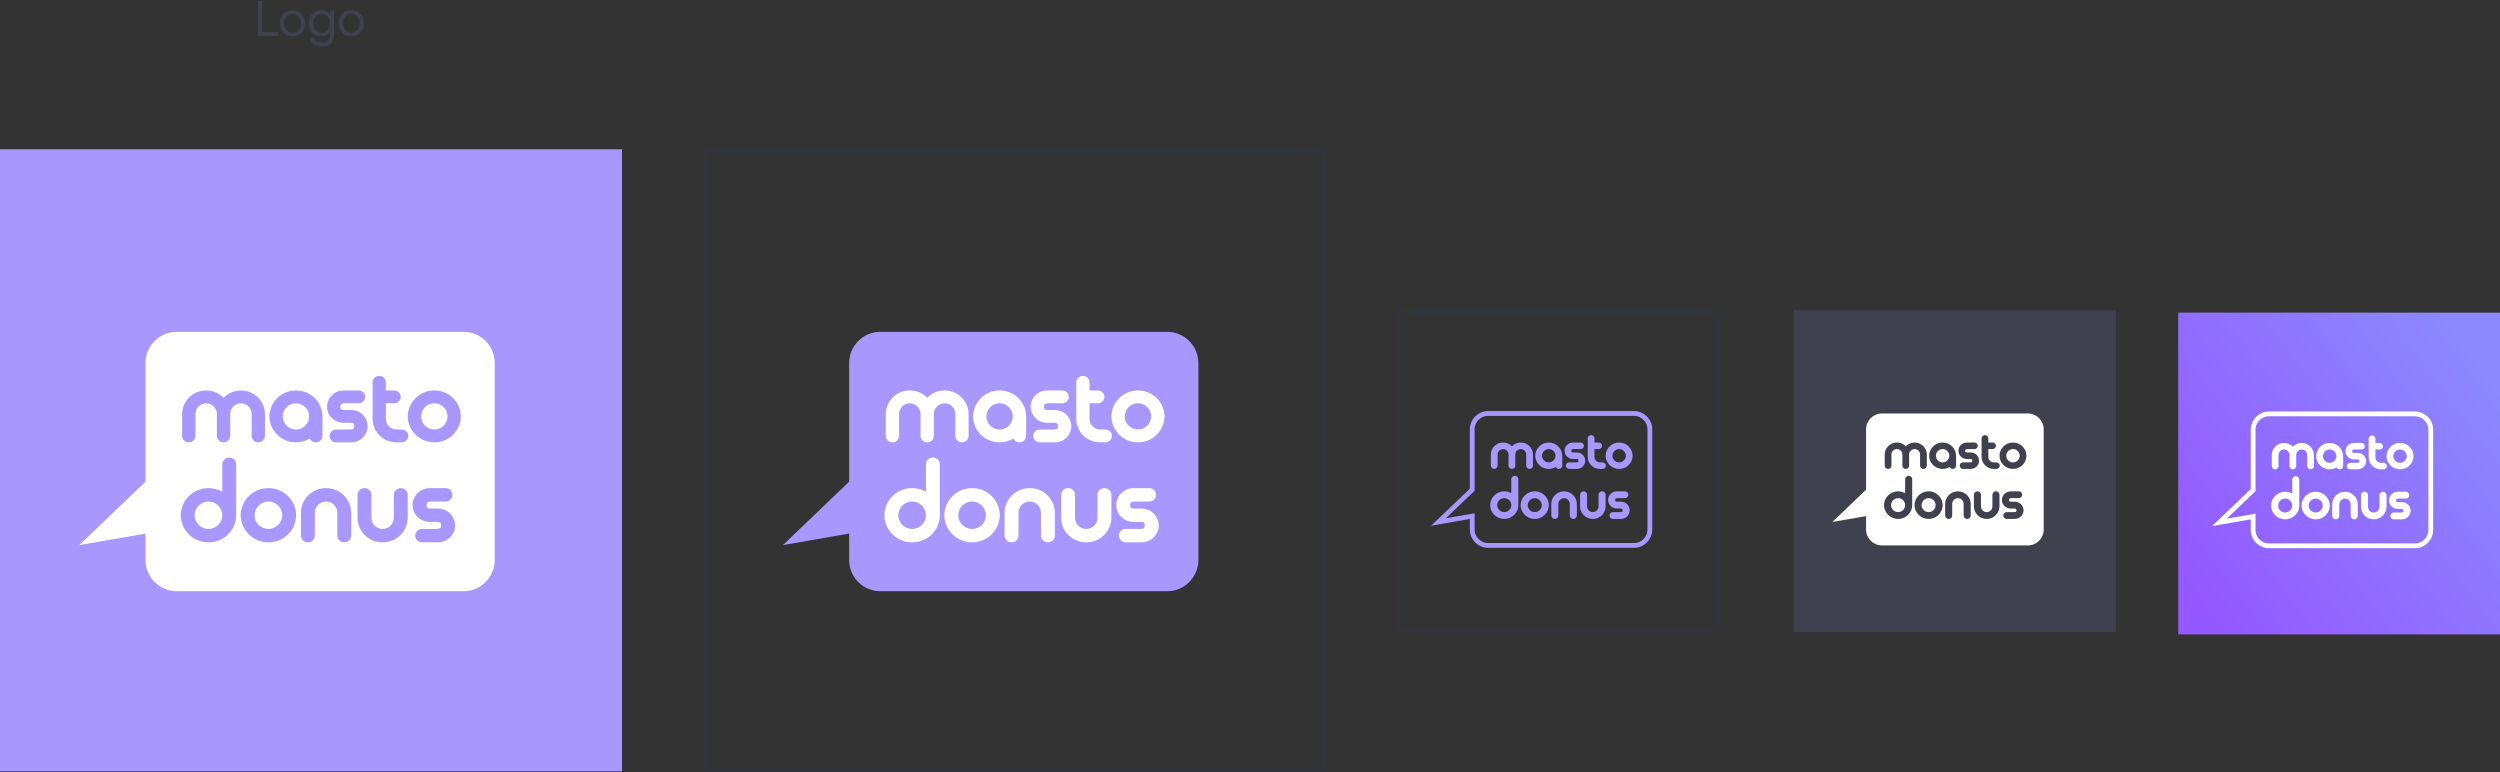
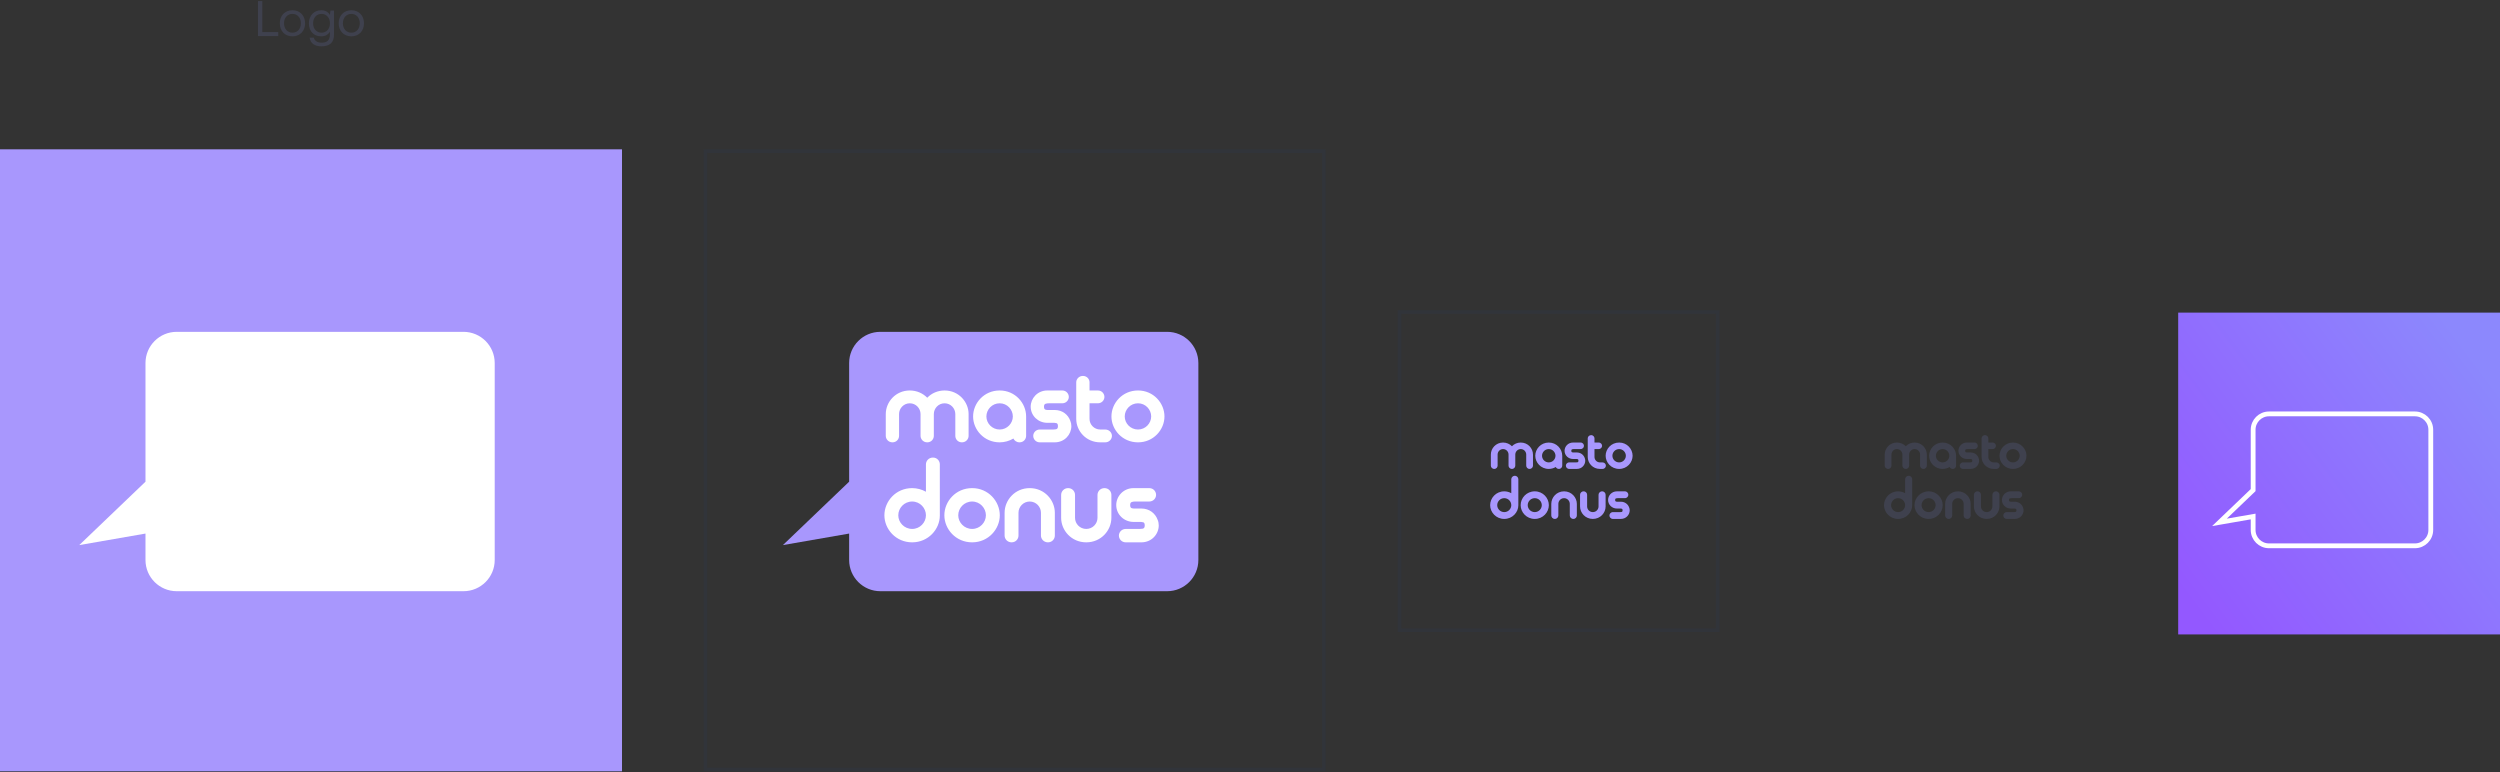
<svg xmlns="http://www.w3.org/2000/svg" width="900" height="278" viewBox="0 0 900 278" fill="none">
  <rect x="0" y="0" width="900" height="278" fill="#333333" stroke="none" />
  <rect x="784.15" y="112.544" width="115.85" height="115.85" fill="url(#paint0_linear)" />
  <path d="M100.175 12.975V11.535H94.433V0.375H92.867V12.975H100.175ZM105.283 13.083C107.965 13.083 109.837 11.175 109.837 8.385C109.837 5.595 107.965 3.687 105.283 3.687C102.601 3.687 100.729 5.595 100.729 8.385C100.729 11.175 102.601 13.083 105.283 13.083ZM105.283 11.769C103.465 11.769 102.241 10.347 102.241 8.385C102.241 6.423 103.465 5.001 105.283 5.001C107.101 5.001 108.325 6.423 108.325 8.385C108.325 10.347 107.101 11.769 105.283 11.769ZM118.765 5.379C118.189 4.353 117.163 3.687 115.615 3.687C113.077 3.687 111.205 5.577 111.205 8.385C111.205 11.373 113.077 13.083 115.615 13.083C117.163 13.083 118.153 12.435 118.765 11.391V12.471C118.765 14.469 117.721 15.369 115.795 15.369C114.265 15.369 113.239 14.721 112.987 13.569H111.475C111.709 15.585 113.347 16.683 115.687 16.683C118.837 16.683 120.241 15.171 120.241 12.525V3.795H118.963L118.765 5.379ZM115.759 11.769C113.941 11.769 112.717 10.383 112.717 8.385C112.717 6.387 113.941 5.001 115.759 5.001C117.559 5.001 118.783 6.405 118.783 8.421C118.783 10.383 117.559 11.769 115.759 11.769ZM126.482 13.083C129.164 13.083 131.036 11.175 131.036 8.385C131.036 5.595 129.164 3.687 126.482 3.687C123.8 3.687 121.928 5.595 121.928 8.385C121.928 11.175 123.8 13.083 126.482 13.083ZM126.482 11.769C124.664 11.769 123.44 10.347 123.44 8.385C123.44 6.423 124.664 5.001 126.482 5.001C128.3 5.001 129.524 6.423 129.524 8.385C129.524 10.347 128.3 11.769 126.482 11.769Z" fill="#3F414E" />
  <rect y="53.755" width="223.919" height="223.919" fill="#A897FD" />
  <rect x="253.963" y="54.403" width="222.622" height="222.622" stroke="#293957" stroke-opacity="0.2" stroke-width="1.297" />
-   <rect x="645.821" y="111.68" width="115.85" height="115.85" fill="#3F414E" />
  <rect x="503.817" y="112.328" width="114.553" height="114.553" stroke="#293957" stroke-opacity="0.2" stroke-width="1.297" />
  <path d="M166.859 119.461H63.614C57.406 119.461 52.374 124.493 52.374 130.7V173.409L28.53 196.233L52.374 192.083V201.593C52.374 207.801 57.406 212.833 63.614 212.833H166.859C173.066 212.833 178.098 207.801 178.098 201.593V130.7C178.098 124.493 173.066 119.461 166.859 119.461Z" fill="white" />
-   <path d="M67.977 159.242C69.433 159.242 70.347 158.078 70.347 156.913V149.053C70.347 147.016 72.011 145.186 74.215 145.186C76.419 145.186 78.082 147.016 78.082 149.053V156.913C78.082 158.078 79.039 159.242 80.495 159.242C81.95 159.242 82.865 158.078 82.865 156.913V149.053C82.865 147.016 84.528 145.186 86.732 145.186C88.936 145.186 90.6 147.016 90.6 149.053V156.913C90.6 158.078 91.515 159.242 92.97 159.242C94.426 159.242 95.382 158.078 95.382 156.913V149.053C95.382 144.729 91.848 140.57 86.732 140.57C84.279 140.57 82.033 141.568 80.495 143.19C78.914 141.568 76.668 140.57 74.215 140.57C69.1 140.57 65.565 144.729 65.565 149.053V156.913C65.565 158.078 66.521 159.242 67.977 159.242ZM106.568 159.242C108.314 159.242 110.061 158.743 111.516 157.87C111.849 158.618 112.639 159.242 113.72 159.242C115.176 159.242 116.091 158.078 116.091 156.913V149.927C116.091 145.144 112.182 140.57 106.568 140.57C100.912 140.57 97.003 145.144 97.003 149.927C97.003 154.668 100.912 159.242 106.568 159.242ZM101.785 149.927C101.785 147.432 103.823 145.186 106.568 145.186C109.271 145.186 111.308 147.432 111.308 149.927C111.308 152.38 109.271 154.626 106.568 154.626C103.823 154.626 101.785 152.38 101.785 149.927ZM117.735 146.392C117.735 149.677 120.438 152.214 123.723 152.214H125.137C125.511 152.214 125.927 152.214 126.26 152.214C126.592 152.256 126.842 152.297 127.05 152.339C127.299 152.464 127.549 152.63 127.549 153.42C127.549 154.21 127.258 154.418 126.842 154.543C126.592 154.585 126.26 154.626 125.885 154.626C125.47 154.626 125.012 154.626 124.596 154.626H121.02C119.564 154.626 118.649 155.791 118.649 156.913C118.649 158.078 119.564 159.242 121.02 159.242H126.385C129.961 159.242 132.373 156.414 132.373 153.42C132.373 152.755 132.248 152.089 131.999 151.507C131.209 149.261 129.129 147.598 126.385 147.598H124.971C124.555 147.598 124.18 147.598 123.806 147.598C123.473 147.556 123.224 147.556 123.058 147.473C122.808 147.39 122.517 147.182 122.517 146.392C122.517 145.602 122.85 145.394 123.266 145.311C123.515 145.228 123.848 145.186 124.222 145.186C124.638 145.186 125.095 145.186 125.511 145.186H129.088C130.543 145.186 131.458 144.022 131.458 142.899C131.458 141.734 130.543 140.57 129.088 140.57H123.723C120.147 140.57 117.735 143.439 117.735 146.392ZM142.781 159.242H144.569C146.024 159.242 146.981 158.078 146.981 156.913C146.981 155.791 146.024 154.626 144.569 154.626H142.781C140.577 154.626 138.913 152.838 138.913 150.8V145.186H141.907C143.363 145.186 144.278 144.022 144.278 142.899C144.278 141.734 143.363 140.57 141.907 140.57H138.913V137.617C138.913 136.494 137.998 135.33 136.543 135.33C135.087 135.33 134.131 136.494 134.131 137.617V150.8C134.131 155.125 137.665 159.242 142.781 159.242ZM146.806 149.927C146.806 154.668 150.715 159.242 156.371 159.242C161.985 159.242 165.894 154.668 165.894 149.927C165.894 145.144 161.985 140.57 156.371 140.57C150.715 140.57 146.806 145.144 146.806 149.927ZM156.371 145.186C159.074 145.186 161.111 147.432 161.111 149.927C161.111 152.38 159.074 154.626 156.371 154.626C153.626 154.626 151.588 152.38 151.588 149.927C151.588 147.432 153.626 145.186 156.371 145.186ZM75.067 195.242C80.85 195.242 85.024 190.547 85.024 185.59V167.156C85.024 165.939 84.067 164.721 82.545 164.721C81.024 164.721 80.024 165.939 80.024 167.156V177.025C78.546 176.199 76.806 175.721 75.067 175.721C69.155 175.721 65.068 180.504 65.068 185.503C65.068 190.46 69.155 195.242 75.067 195.242ZM75.067 180.547C77.893 180.547 80.024 182.895 80.024 185.503C80.024 188.069 77.893 190.416 75.067 190.416C72.198 190.416 70.068 188.069 70.068 185.503C70.068 182.895 72.198 180.547 75.067 180.547ZM86.655 185.503C86.655 190.46 90.742 195.242 96.655 195.242C102.524 195.242 106.611 190.46 106.611 185.503C106.611 180.504 102.524 175.721 96.655 175.721C90.742 175.721 86.655 180.504 86.655 185.503ZM96.655 180.547C99.481 180.547 101.611 182.895 101.611 185.503C101.611 188.069 99.481 190.416 96.655 190.416C93.785 190.416 91.655 188.069 91.655 185.503C91.655 182.895 93.785 180.547 96.655 180.547ZM108.341 184.59V192.807C108.341 194.025 109.341 195.242 110.863 195.242C112.385 195.242 113.341 194.025 113.341 192.807V184.59C113.341 182.46 115.08 180.547 117.385 180.547C119.689 180.547 121.428 182.46 121.428 184.59V192.807C121.428 194.025 122.428 195.242 123.95 195.242C125.471 195.242 126.428 194.025 126.428 192.807V184.59C126.428 180.069 122.732 175.721 117.385 175.721C112.037 175.721 108.341 180.069 108.341 184.59ZM128.696 186.416C128.696 190.938 132.392 195.242 137.74 195.242C143.087 195.242 146.783 190.938 146.783 186.416V178.156C146.783 176.938 145.826 175.721 144.305 175.721C142.783 175.721 141.783 176.938 141.783 178.156V186.416C141.783 188.547 140.044 190.416 137.74 190.416C135.435 190.416 133.696 188.547 133.696 186.416V178.156C133.696 176.938 132.74 175.721 131.218 175.721C129.696 175.721 128.696 176.938 128.696 178.156V186.416ZM148.532 181.808C148.532 185.243 151.358 187.895 154.792 187.895H156.271C156.662 187.895 157.097 187.895 157.444 187.895C157.792 187.938 158.053 187.982 158.27 188.025C158.531 188.155 158.792 188.329 158.792 189.155C158.792 189.981 158.488 190.199 158.053 190.329C157.792 190.373 157.444 190.416 157.053 190.416C156.618 190.416 156.14 190.416 155.705 190.416H151.966C150.445 190.416 149.488 191.634 149.488 192.807C149.488 194.025 150.445 195.242 151.966 195.242H157.575C161.314 195.242 163.835 192.286 163.835 189.155C163.835 188.46 163.705 187.764 163.444 187.156C162.618 184.808 160.444 183.069 157.575 183.069H156.097C155.662 183.069 155.271 183.069 154.879 183.069C154.531 183.025 154.271 183.025 154.097 182.938C153.836 182.851 153.531 182.634 153.531 181.808C153.531 180.982 153.879 180.764 154.314 180.677C154.575 180.591 154.923 180.547 155.314 180.547C155.749 180.547 156.227 180.547 156.662 180.547H160.401C161.922 180.547 162.879 179.33 162.879 178.156C162.879 176.938 161.922 175.721 160.401 175.721H154.792C151.053 175.721 148.532 178.721 148.532 181.808Z" fill="#A897FD" />
  <path d="M420.173 119.461H316.928C310.721 119.461 305.689 124.493 305.689 130.7V173.409L281.845 196.233L305.689 192.083V201.593C305.689 207.801 310.721 212.833 316.928 212.833H420.173C426.38 212.833 431.412 207.801 431.412 201.593V130.7C431.412 124.493 426.38 119.461 420.173 119.461Z" fill="#A897FD" />
  <path d="M321.291 159.242C322.747 159.242 323.662 158.078 323.662 156.913V149.053C323.662 147.016 325.325 145.186 327.529 145.186C329.733 145.186 331.397 147.016 331.397 149.053V156.913C331.397 158.078 332.353 159.242 333.809 159.242C335.264 159.242 336.179 158.078 336.179 156.913V149.053C336.179 147.016 337.843 145.186 340.047 145.186C342.251 145.186 343.914 147.016 343.914 149.053V156.913C343.914 158.078 344.829 159.242 346.285 159.242C347.74 159.242 348.697 158.078 348.697 156.913V149.053C348.697 144.729 345.162 140.57 340.047 140.57C337.593 140.57 335.348 141.568 333.809 143.19C332.229 141.568 329.983 140.57 327.529 140.57C322.414 140.57 318.879 144.729 318.879 149.053V156.913C318.879 158.078 319.836 159.242 321.291 159.242ZM359.882 159.242C361.629 159.242 363.375 158.743 364.831 157.87C365.164 158.618 365.954 159.242 367.035 159.242C368.49 159.242 369.405 158.078 369.405 156.913V149.927C369.405 145.144 365.496 140.57 359.882 140.57C354.226 140.57 350.317 145.144 350.317 149.927C350.317 154.668 354.226 159.242 359.882 159.242ZM355.1 149.927C355.1 147.432 357.137 145.186 359.882 145.186C362.585 145.186 364.623 147.432 364.623 149.927C364.623 152.38 362.585 154.626 359.882 154.626C357.137 154.626 355.1 152.38 355.1 149.927ZM371.049 146.392C371.049 149.677 373.752 152.214 377.037 152.214H378.451C378.826 152.214 379.242 152.214 379.574 152.214C379.907 152.256 380.156 152.297 380.364 152.339C380.614 152.464 380.863 152.63 380.863 153.42C380.863 154.21 380.572 154.418 380.156 154.543C379.907 154.585 379.574 154.626 379.2 154.626C378.784 154.626 378.327 154.626 377.911 154.626H374.334C372.879 154.626 371.964 155.791 371.964 156.913C371.964 158.078 372.879 159.242 374.334 159.242H379.699C383.275 159.242 385.687 156.414 385.687 153.42C385.687 152.755 385.563 152.089 385.313 151.507C384.523 149.261 382.444 147.598 379.699 147.598H378.285C377.869 147.598 377.495 147.598 377.121 147.598C376.788 147.556 376.538 147.556 376.372 147.473C376.123 147.39 375.831 147.182 375.831 146.392C375.831 145.602 376.164 145.394 376.58 145.311C376.829 145.228 377.162 145.186 377.536 145.186C377.952 145.186 378.41 145.186 378.826 145.186H382.402C383.858 145.186 384.773 144.022 384.773 142.899C384.773 141.734 383.858 140.57 382.402 140.57H377.037C373.461 140.57 371.049 143.439 371.049 146.392ZM396.095 159.242H397.883C399.339 159.242 400.295 158.078 400.295 156.913C400.295 155.791 399.339 154.626 397.883 154.626H396.095C393.891 154.626 392.228 152.838 392.228 150.8V145.186H395.222C396.677 145.186 397.592 144.022 397.592 142.899C397.592 141.734 396.677 140.57 395.222 140.57H392.228V137.617C392.228 136.494 391.313 135.33 389.857 135.33C388.402 135.33 387.445 136.494 387.445 137.617V150.8C387.445 155.125 390.98 159.242 396.095 159.242ZM400.12 149.927C400.12 154.668 404.029 159.242 409.685 159.242C415.299 159.242 419.208 154.668 419.208 149.927C419.208 145.144 415.299 140.57 409.685 140.57C404.029 140.57 400.12 145.144 400.12 149.927ZM409.685 145.186C412.388 145.186 414.426 147.432 414.426 149.927C414.426 152.38 412.388 154.626 409.685 154.626C406.94 154.626 404.903 152.38 404.903 149.927C404.903 147.432 406.94 145.186 409.685 145.186ZM328.382 195.242C334.164 195.242 338.338 190.547 338.338 185.59V167.156C338.338 165.939 337.382 164.721 335.86 164.721C334.338 164.721 333.338 165.939 333.338 167.156V177.025C331.86 176.199 330.121 175.721 328.382 175.721C322.469 175.721 318.382 180.504 318.382 185.503C318.382 190.46 322.469 195.242 328.382 195.242ZM328.382 180.547C331.208 180.547 333.338 182.895 333.338 185.503C333.338 188.069 331.208 190.416 328.382 190.416C325.512 190.416 323.382 188.069 323.382 185.503C323.382 182.895 325.512 180.547 328.382 180.547ZM339.969 185.503C339.969 190.46 344.056 195.242 349.969 195.242C355.838 195.242 359.925 190.46 359.925 185.503C359.925 180.504 355.838 175.721 349.969 175.721C344.056 175.721 339.969 180.504 339.969 185.503ZM349.969 180.547C352.795 180.547 354.925 182.895 354.925 185.503C354.925 188.069 352.795 190.416 349.969 190.416C347.1 190.416 344.969 188.069 344.969 185.503C344.969 182.895 347.1 180.547 349.969 180.547ZM361.656 184.59V192.807C361.656 194.025 362.656 195.242 364.178 195.242C365.699 195.242 366.656 194.025 366.656 192.807V184.59C366.656 182.46 368.395 180.547 370.699 180.547C373.003 180.547 374.742 182.46 374.742 184.59V192.807C374.742 194.025 375.742 195.242 377.264 195.242C378.786 195.242 379.742 194.025 379.742 192.807V184.59C379.742 180.069 376.047 175.721 370.699 175.721C365.351 175.721 361.656 180.069 361.656 184.59ZM382.011 186.416C382.011 190.938 385.706 195.242 391.054 195.242C396.402 195.242 400.097 190.938 400.097 186.416V178.156C400.097 176.938 399.141 175.721 397.619 175.721C396.097 175.721 395.097 176.938 395.097 178.156V186.416C395.097 188.547 393.358 190.416 391.054 190.416C388.75 190.416 387.011 188.547 387.011 186.416V178.156C387.011 176.938 386.054 175.721 384.532 175.721C383.011 175.721 382.011 176.938 382.011 178.156V186.416ZM401.846 181.808C401.846 185.243 404.672 187.895 408.107 187.895H409.585C409.976 187.895 410.411 187.895 410.759 187.895C411.107 187.938 411.368 187.982 411.585 188.025C411.846 188.155 412.107 188.329 412.107 189.155C412.107 189.981 411.802 190.199 411.368 190.329C411.107 190.373 410.759 190.416 410.368 190.416C409.933 190.416 409.455 190.416 409.02 190.416H405.281C403.759 190.416 402.803 191.634 402.803 192.807C402.803 194.025 403.759 195.242 405.281 195.242H410.889C414.628 195.242 417.15 192.286 417.15 189.155C417.15 188.46 417.019 187.764 416.759 187.156C415.933 184.808 413.759 183.069 410.889 183.069H409.411C408.976 183.069 408.585 183.069 408.194 183.069C407.846 183.025 407.585 183.025 407.411 182.938C407.15 182.851 406.846 182.634 406.846 181.808C406.846 180.982 407.194 180.764 407.629 180.677C407.889 180.591 408.237 180.547 408.628 180.547C409.063 180.547 409.541 180.547 409.976 180.547H413.715C415.237 180.547 416.193 179.33 416.193 178.156C416.193 176.938 415.237 175.721 413.715 175.721H408.107C404.368 175.721 401.846 178.721 401.846 181.808Z" fill="white" />
-   <path d="M588.232 148.855H535.714C532.557 148.855 529.997 151.415 529.997 154.573V176.297L517.868 187.907L529.997 185.796V190.634C529.997 193.791 532.557 196.351 535.714 196.351H588.232C591.389 196.351 593.949 193.791 593.949 190.634V154.573C593.949 151.415 591.389 148.855 588.232 148.855Z" stroke="#A897FD" stroke-width="1.729" />
  <path d="M537.933 168.813C538.673 168.813 539.139 168.221 539.139 167.629V163.631C539.139 162.594 539.985 161.663 541.106 161.663C542.227 161.663 543.073 162.594 543.073 163.631V167.629C543.073 168.221 543.56 168.813 544.3 168.813C545.041 168.813 545.506 168.221 545.506 167.629V163.631C545.506 162.594 546.352 161.663 547.473 161.663C548.595 161.663 549.441 162.594 549.441 163.631V167.629C549.441 168.221 549.906 168.813 550.646 168.813C551.387 168.813 551.873 168.221 551.873 167.629V163.631C551.873 161.431 550.075 159.315 547.473 159.315C546.225 159.315 545.083 159.823 544.3 160.648C543.496 159.823 542.354 159.315 541.106 159.315C538.504 159.315 536.706 161.431 536.706 163.631V167.629C536.706 168.221 537.193 168.813 537.933 168.813ZM557.563 168.813C558.451 168.813 559.34 168.56 560.08 168.115C560.249 168.496 560.651 168.813 561.201 168.813C561.942 168.813 562.407 168.221 562.407 167.629V164.075C562.407 161.642 560.419 159.315 557.563 159.315C554.686 159.315 552.698 161.642 552.698 164.075C552.698 166.487 554.686 168.813 557.563 168.813ZM555.13 164.075C555.13 162.806 556.167 161.663 557.563 161.663C558.938 161.663 559.974 162.806 559.974 164.075C559.974 165.323 558.938 166.465 557.563 166.465C556.167 166.465 555.13 165.323 555.13 164.075ZM563.243 162.277C563.243 163.948 564.618 165.238 566.289 165.238H567.009C567.199 165.238 567.411 165.238 567.58 165.238C567.749 165.26 567.876 165.281 567.982 165.302C568.109 165.365 568.236 165.45 568.236 165.852C568.236 166.254 568.087 166.36 567.876 166.423C567.749 166.444 567.58 166.465 567.389 166.465C567.178 166.465 566.945 166.465 566.734 166.465H564.914C564.174 166.465 563.709 167.058 563.709 167.629C563.709 168.221 564.174 168.813 564.914 168.813H567.643C569.462 168.813 570.689 167.375 570.689 165.852C570.689 165.513 570.626 165.175 570.499 164.879C570.097 163.737 569.039 162.89 567.643 162.89H566.924C566.712 162.89 566.522 162.89 566.332 162.89C566.162 162.869 566.036 162.869 565.951 162.827C565.824 162.785 565.676 162.679 565.676 162.277C565.676 161.875 565.845 161.769 566.057 161.727C566.184 161.685 566.353 161.663 566.543 161.663C566.755 161.663 566.987 161.663 567.199 161.663H569.018C569.759 161.663 570.224 161.071 570.224 160.5C570.224 159.908 569.759 159.315 569.018 159.315H566.289C564.47 159.315 563.243 160.775 563.243 162.277ZM575.983 168.813H576.893C577.633 168.813 578.12 168.221 578.12 167.629C578.12 167.058 577.633 166.465 576.893 166.465H575.983C574.862 166.465 574.016 165.556 574.016 164.519V161.663H575.539C576.28 161.663 576.745 161.071 576.745 160.5C576.745 159.908 576.28 159.315 575.539 159.315H574.016V157.813C574.016 157.242 573.551 156.65 572.81 156.65C572.07 156.65 571.583 157.242 571.583 157.813V164.519C571.583 166.719 573.382 168.813 575.983 168.813ZM578.031 164.075C578.031 166.487 580.019 168.813 582.896 168.813C585.752 168.813 587.74 166.487 587.74 164.075C587.74 161.642 585.752 159.315 582.896 159.315C580.019 159.315 578.031 161.642 578.031 164.075ZM582.896 161.663C584.271 161.663 585.308 162.806 585.308 164.075C585.308 165.323 584.271 166.465 582.896 166.465C581.5 166.465 580.464 165.323 580.464 164.075C580.464 162.806 581.5 161.663 582.896 161.663ZM541.54 186.813C544.481 186.813 546.604 184.425 546.604 181.904V172.527C546.604 171.908 546.118 171.288 545.344 171.288C544.57 171.288 544.061 171.908 544.061 172.527V177.547C543.309 177.127 542.424 176.884 541.54 176.884C538.532 176.884 536.453 179.316 536.453 181.86C536.453 184.381 538.532 186.813 541.54 186.813ZM541.54 179.338C542.977 179.338 544.061 180.533 544.061 181.86C544.061 183.164 542.977 184.359 541.54 184.359C540.08 184.359 538.996 183.164 538.996 181.86C538.996 180.533 540.08 179.338 541.54 179.338ZM547.434 181.86C547.434 184.381 549.513 186.813 552.521 186.813C555.506 186.813 557.585 184.381 557.585 181.86C557.585 179.316 555.506 176.884 552.521 176.884C549.513 176.884 547.434 179.316 547.434 181.86ZM552.521 179.338C553.958 179.338 555.042 180.533 555.042 181.86C555.042 183.164 553.958 184.359 552.521 184.359C551.061 184.359 549.977 183.164 549.977 181.86C549.977 180.533 551.061 179.338 552.521 179.338ZM558.465 181.395V185.575C558.465 186.194 558.974 186.813 559.748 186.813C560.522 186.813 561.008 186.194 561.008 185.575V181.395C561.008 180.312 561.893 179.338 563.065 179.338C564.237 179.338 565.122 180.312 565.122 181.395V185.575C565.122 186.194 565.631 186.813 566.405 186.813C567.179 186.813 567.665 186.194 567.665 185.575V181.395C567.665 179.095 565.785 176.884 563.065 176.884C560.345 176.884 558.465 179.095 558.465 181.395ZM568.819 182.324C568.819 184.624 570.699 186.813 573.419 186.813C576.139 186.813 578.019 184.624 578.019 182.324V178.122C578.019 177.503 577.533 176.884 576.759 176.884C575.985 176.884 575.476 177.503 575.476 178.122V182.324C575.476 183.408 574.591 184.359 573.419 184.359C572.247 184.359 571.362 183.408 571.362 182.324V178.122C571.362 177.503 570.876 176.884 570.102 176.884C569.328 176.884 568.819 177.503 568.819 178.122V182.324ZM578.909 179.98C578.909 181.727 580.346 183.076 582.093 183.076H582.845C583.044 183.076 583.266 183.076 583.442 183.076C583.619 183.098 583.752 183.12 583.863 183.142C583.995 183.209 584.128 183.297 584.128 183.717C584.128 184.138 583.973 184.248 583.752 184.314C583.619 184.337 583.442 184.359 583.243 184.359C583.022 184.359 582.779 184.359 582.558 184.359H580.656C579.882 184.359 579.395 184.978 579.395 185.575C579.395 186.194 579.882 186.813 580.656 186.813H583.509C585.411 186.813 586.693 185.31 586.693 183.717C586.693 183.363 586.627 183.01 586.494 182.7C586.074 181.506 584.968 180.621 583.509 180.621H582.757C582.536 180.621 582.337 180.621 582.138 180.621C581.961 180.599 581.828 180.599 581.74 180.555C581.607 180.511 581.452 180.4 581.452 179.98C581.452 179.56 581.629 179.449 581.85 179.405C581.983 179.361 582.16 179.338 582.359 179.338C582.58 179.338 582.823 179.338 583.044 179.338H584.946C585.72 179.338 586.207 178.719 586.207 178.122C586.207 177.503 585.72 176.884 584.946 176.884H582.093C580.191 176.884 578.909 178.41 578.909 179.98Z" fill="#A897FD" />
  <path d="M869.364 149H816.846C813.688 149 811.129 151.56 811.129 154.717V176.442L799 188.052L811.129 185.941V190.778C811.129 193.936 813.688 196.495 816.846 196.495H869.364C872.521 196.495 875.081 193.936 875.081 190.778V154.717C875.081 151.56 872.521 149 869.364 149Z" stroke="white" stroke-width="1.729" />
-   <path d="M819.066 168.958C819.806 168.958 820.272 168.366 820.272 167.773V163.775C820.272 162.739 821.118 161.808 822.239 161.808C823.36 161.808 824.206 162.739 824.206 163.775V167.773C824.206 168.366 824.693 168.958 825.433 168.958C826.174 168.958 826.639 168.366 826.639 167.773V163.775C826.639 162.739 827.485 161.808 828.606 161.808C829.727 161.808 830.573 162.739 830.573 163.775V167.773C830.573 168.366 831.039 168.958 831.779 168.958C832.52 168.958 833.006 168.366 833.006 167.773V163.775C833.006 161.575 831.208 159.46 828.606 159.46C827.358 159.46 826.216 159.968 825.433 160.793C824.629 159.968 823.487 159.46 822.239 159.46C819.637 159.46 817.839 161.575 817.839 163.775V167.773C817.839 168.366 818.325 168.958 819.066 168.958ZM838.696 168.958C839.584 168.958 840.473 168.704 841.213 168.26C841.382 168.641 841.784 168.958 842.334 168.958C843.075 168.958 843.54 168.366 843.54 167.773V164.22C843.54 161.787 841.551 159.46 838.696 159.46C835.819 159.46 833.83 161.787 833.83 164.22C833.83 166.631 835.819 168.958 838.696 168.958ZM836.263 164.22C836.263 162.95 837.3 161.808 838.696 161.808C840.071 161.808 841.107 162.95 841.107 164.22C841.107 165.468 840.071 166.61 838.696 166.61C837.3 166.61 836.263 165.468 836.263 164.22ZM844.376 162.421C844.376 164.093 845.751 165.383 847.422 165.383H848.141C848.332 165.383 848.543 165.383 848.713 165.383C848.882 165.404 849.009 165.425 849.114 165.446C849.241 165.51 849.368 165.595 849.368 165.996C849.368 166.398 849.22 166.504 849.009 166.568C848.882 166.589 848.713 166.61 848.522 166.61C848.311 166.61 848.078 166.61 847.866 166.61H846.047C845.307 166.61 844.841 167.202 844.841 167.773C844.841 168.366 845.307 168.958 846.047 168.958H848.776C850.595 168.958 851.822 167.52 851.822 165.996C851.822 165.658 851.759 165.32 851.632 165.023C851.23 163.881 850.172 163.035 848.776 163.035H848.057C847.845 163.035 847.655 163.035 847.464 163.035C847.295 163.014 847.168 163.014 847.084 162.971C846.957 162.929 846.809 162.823 846.809 162.421C846.809 162.02 846.978 161.914 847.189 161.871C847.316 161.829 847.486 161.808 847.676 161.808C847.888 161.808 848.12 161.808 848.332 161.808H850.151C850.891 161.808 851.357 161.216 851.357 160.645C851.357 160.052 850.891 159.46 850.151 159.46H847.422C845.603 159.46 844.376 160.92 844.376 162.421ZM857.116 168.958H858.026C858.766 168.958 859.253 168.366 859.253 167.773C859.253 167.202 858.766 166.61 858.026 166.61H857.116C855.995 166.61 855.149 165.7 855.149 164.664V161.808H856.672C857.412 161.808 857.878 161.216 857.878 160.645C857.878 160.052 857.412 159.46 856.672 159.46H855.149V157.958C855.149 157.387 854.684 156.795 853.943 156.795C853.203 156.795 852.716 157.387 852.716 157.958V164.664C852.716 166.864 854.514 168.958 857.116 168.958ZM859.164 164.22C859.164 166.631 861.152 168.958 864.029 168.958C866.885 168.958 868.873 166.631 868.873 164.22C868.873 161.787 866.885 159.46 864.029 159.46C861.152 159.46 859.164 161.787 859.164 164.22ZM864.029 161.808C865.404 161.808 866.441 162.95 866.441 164.22C866.441 165.468 865.404 166.61 864.029 166.61C862.633 166.61 861.596 165.468 861.596 164.22C861.596 162.95 862.633 161.808 864.029 161.808ZM822.673 186.958C825.614 186.958 827.737 184.57 827.737 182.048V172.671C827.737 172.052 827.25 171.433 826.476 171.433C825.702 171.433 825.194 172.052 825.194 172.671V177.692C824.442 177.271 823.557 177.028 822.673 177.028C819.665 177.028 817.586 179.461 817.586 182.004C817.586 184.525 819.665 186.958 822.673 186.958ZM822.673 179.483C824.11 179.483 825.194 180.677 825.194 182.004C825.194 183.309 824.11 184.503 822.673 184.503C821.213 184.503 820.129 183.309 820.129 182.004C820.129 180.677 821.213 179.483 822.673 179.483ZM828.567 182.004C828.567 184.525 830.646 186.958 833.653 186.958C836.639 186.958 838.718 184.525 838.718 182.004C838.718 179.461 836.639 177.028 833.653 177.028C830.646 177.028 828.567 179.461 828.567 182.004ZM833.653 179.483C835.091 179.483 836.174 180.677 836.174 182.004C836.174 183.309 835.091 184.503 833.653 184.503C832.194 184.503 831.11 183.309 831.11 182.004C831.11 180.677 832.194 179.483 833.653 179.483ZM839.598 181.54V185.72C839.598 186.339 840.107 186.958 840.881 186.958C841.655 186.958 842.141 186.339 842.141 185.72V181.54C842.141 180.456 843.026 179.483 844.198 179.483C845.37 179.483 846.255 180.456 846.255 181.54V185.72C846.255 186.339 846.763 186.958 847.537 186.958C848.311 186.958 848.798 186.339 848.798 185.72V181.54C848.798 179.24 846.918 177.028 844.198 177.028C841.478 177.028 839.598 179.24 839.598 181.54ZM849.952 182.469C849.952 184.769 851.832 186.958 854.552 186.958C857.272 186.958 859.152 184.769 859.152 182.469V178.267C859.152 177.647 858.665 177.028 857.891 177.028C857.117 177.028 856.609 177.647 856.609 178.267V182.469C856.609 183.552 855.724 184.503 854.552 184.503C853.38 184.503 852.495 183.552 852.495 182.469V178.267C852.495 177.647 852.009 177.028 851.235 177.028C850.461 177.028 849.952 177.647 849.952 178.267V182.469ZM860.042 180.124C860.042 181.871 861.479 183.221 863.226 183.221H863.978C864.177 183.221 864.398 183.221 864.575 183.221C864.752 183.243 864.885 183.265 864.995 183.287C865.128 183.353 865.261 183.442 865.261 183.862C865.261 184.282 865.106 184.393 864.885 184.459C864.752 184.481 864.575 184.503 864.376 184.503C864.155 184.503 863.912 184.503 863.691 184.503H861.789C861.015 184.503 860.528 185.122 860.528 185.72C860.528 186.339 861.015 186.958 861.789 186.958H864.642C866.544 186.958 867.826 185.454 867.826 183.862C867.826 183.508 867.76 183.154 867.627 182.845C867.207 181.65 866.101 180.766 864.642 180.766H863.89C863.669 180.766 863.469 180.766 863.27 180.766C863.094 180.744 862.961 180.744 862.872 180.699C862.74 180.655 862.585 180.545 862.585 180.124C862.585 179.704 862.762 179.594 862.983 179.549C863.116 179.505 863.293 179.483 863.492 179.483C863.713 179.483 863.956 179.483 864.177 179.483H866.079C866.853 179.483 867.34 178.864 867.34 178.267C867.34 177.647 866.853 177.028 866.079 177.028H863.226C861.324 177.028 860.042 178.554 860.042 180.124Z" fill="white" />
-   <path d="M730.018 148.855H677.5C674.343 148.855 671.783 151.415 671.783 154.573V176.297L659.654 187.907L671.783 185.796V190.634C671.783 193.791 674.343 196.351 677.5 196.351H730.018C733.175 196.351 735.735 193.791 735.735 190.634V154.573C735.735 151.415 733.175 148.855 730.018 148.855Z" fill="white" />
  <path d="M679.72 168.813C680.46 168.813 680.926 168.221 680.926 167.629V163.631C680.926 162.594 681.772 161.663 682.893 161.663C684.014 161.663 684.86 162.594 684.86 163.631V167.629C684.86 168.221 685.347 168.813 686.087 168.813C686.828 168.813 687.293 168.221 687.293 167.629V163.631C687.293 162.594 688.139 161.663 689.26 161.663C690.382 161.663 691.228 162.594 691.228 163.631V167.629C691.228 168.221 691.693 168.813 692.434 168.813C693.174 168.813 693.66 168.221 693.66 167.629V163.631C693.66 161.431 691.862 159.315 689.26 159.315C688.012 159.315 686.87 159.823 686.087 160.648C685.284 159.823 684.141 159.315 682.893 159.315C680.291 159.315 678.493 161.431 678.493 163.631V167.629C678.493 168.221 678.98 168.813 679.72 168.813ZM699.35 168.813C700.238 168.813 701.127 168.56 701.867 168.115C702.037 168.496 702.438 168.813 702.988 168.813C703.729 168.813 704.194 168.221 704.194 167.629V164.075C704.194 161.642 702.206 159.315 699.35 159.315C696.473 159.315 694.485 161.642 694.485 164.075C694.485 166.487 696.473 168.813 699.35 168.813ZM696.917 164.075C696.917 162.806 697.954 161.663 699.35 161.663C700.725 161.663 701.762 162.806 701.762 164.075C701.762 165.323 700.725 166.465 699.35 166.465C697.954 166.465 696.917 165.323 696.917 164.075ZM705.03 162.277C705.03 163.948 706.405 165.238 708.076 165.238H708.796C708.986 165.238 709.198 165.238 709.367 165.238C709.536 165.26 709.663 165.281 709.769 165.302C709.896 165.365 710.023 165.45 710.023 165.852C710.023 166.254 709.875 166.36 709.663 166.423C709.536 166.444 709.367 166.465 709.176 166.465C708.965 166.465 708.732 166.465 708.521 166.465H706.701C705.961 166.465 705.496 167.058 705.496 167.629C705.496 168.221 705.961 168.813 706.701 168.813H709.43C711.25 168.813 712.476 167.375 712.476 165.852C712.476 165.513 712.413 165.175 712.286 164.879C711.884 163.737 710.826 162.89 709.43 162.89H708.711C708.5 162.89 708.309 162.89 708.119 162.89C707.95 162.869 707.823 162.869 707.738 162.827C707.611 162.785 707.463 162.679 707.463 162.277C707.463 161.875 707.632 161.769 707.844 161.727C707.971 161.685 708.14 161.663 708.33 161.663C708.542 161.663 708.775 161.663 708.986 161.663H710.805C711.546 161.663 712.011 161.071 712.011 160.5C712.011 159.908 711.546 159.315 710.805 159.315H708.076C706.257 159.315 705.03 160.775 705.03 162.277ZM717.771 168.813H718.68C719.421 168.813 719.907 168.221 719.907 167.629C719.907 167.058 719.421 166.465 718.68 166.465H717.771C716.649 166.465 715.803 165.556 715.803 164.519V161.663H717.326C718.067 161.663 718.532 161.071 718.532 160.5C718.532 159.908 718.067 159.315 717.326 159.315H715.803V157.813C715.803 157.242 715.338 156.65 714.597 156.65C713.857 156.65 713.371 157.242 713.371 157.813V164.519C713.371 166.719 715.169 168.813 717.771 168.813ZM719.818 164.075C719.818 166.487 721.806 168.813 724.683 168.813C727.539 168.813 729.528 166.487 729.528 164.075C729.528 161.642 727.539 159.315 724.683 159.315C721.806 159.315 719.818 161.642 719.818 164.075ZM724.683 161.663C726.058 161.663 727.095 162.806 727.095 164.075C727.095 165.323 726.058 166.465 724.683 166.465C723.287 166.465 722.251 165.323 722.251 164.075C722.251 162.806 723.287 161.663 724.683 161.663ZM683.327 186.813C686.268 186.813 688.391 184.425 688.391 181.904V172.527C688.391 171.908 687.905 171.288 687.131 171.288C686.357 171.288 685.848 171.908 685.848 172.527V177.547C685.096 177.127 684.211 176.884 683.327 176.884C680.319 176.884 678.24 179.316 678.24 181.86C678.24 184.381 680.319 186.813 683.327 186.813ZM683.327 179.338C684.764 179.338 685.848 180.533 685.848 181.86C685.848 183.164 684.764 184.359 683.327 184.359C681.867 184.359 680.784 183.164 680.784 181.86C680.784 180.533 681.867 179.338 683.327 179.338ZM689.221 181.86C689.221 184.381 691.3 186.813 694.308 186.813C697.293 186.813 699.372 184.381 699.372 181.86C699.372 179.316 697.293 176.884 694.308 176.884C691.3 176.884 689.221 179.316 689.221 181.86ZM694.308 179.338C695.745 179.338 696.829 180.533 696.829 181.86C696.829 183.164 695.745 184.359 694.308 184.359C692.848 184.359 691.764 183.164 691.764 181.86C691.764 180.533 692.848 179.338 694.308 179.338ZM700.252 181.395V185.575C700.252 186.194 700.761 186.813 701.535 186.813C702.309 186.813 702.796 186.194 702.796 185.575V181.395C702.796 180.312 703.68 179.338 704.852 179.338C706.024 179.338 706.909 180.312 706.909 181.395V185.575C706.909 186.194 707.418 186.813 708.192 186.813C708.966 186.813 709.452 186.194 709.452 185.575V181.395C709.452 179.095 707.573 176.884 704.852 176.884C702.132 176.884 700.252 179.095 700.252 181.395ZM710.606 182.324C710.606 184.624 712.486 186.813 715.206 186.813C717.926 186.813 719.806 184.624 719.806 182.324V178.122C719.806 177.503 719.32 176.884 718.546 176.884C717.772 176.884 717.263 177.503 717.263 178.122V182.324C717.263 183.408 716.378 184.359 715.206 184.359C714.034 184.359 713.15 183.408 713.15 182.324V178.122C713.15 177.503 712.663 176.884 711.889 176.884C711.115 176.884 710.606 177.503 710.606 178.122V182.324ZM720.696 179.98C720.696 181.727 722.133 183.076 723.881 183.076H724.632C724.831 183.076 725.053 183.076 725.23 183.076C725.406 183.098 725.539 183.12 725.65 183.142C725.782 183.209 725.915 183.297 725.915 183.717C725.915 184.138 725.76 184.248 725.539 184.314C725.406 184.337 725.23 184.359 725.031 184.359C724.809 184.359 724.566 184.359 724.345 184.359H722.443C721.669 184.359 721.182 184.978 721.182 185.575C721.182 186.194 721.669 186.813 722.443 186.813H725.296C727.198 186.813 728.481 185.31 728.481 183.717C728.481 183.363 728.414 183.01 728.281 182.7C727.861 181.506 726.756 180.621 725.296 180.621H724.544C724.323 180.621 724.124 180.621 723.925 180.621C723.748 180.599 723.615 180.599 723.527 180.555C723.394 180.511 723.239 180.4 723.239 179.98C723.239 179.56 723.416 179.449 723.637 179.405C723.77 179.361 723.947 179.338 724.146 179.338C724.367 179.338 724.61 179.338 724.831 179.338H726.733C727.507 179.338 727.994 178.719 727.994 178.122C727.994 177.503 727.507 176.884 726.733 176.884H723.881C721.979 176.884 720.696 178.41 720.696 179.98Z" fill="#3F414E" />
  <defs>
    <linearGradient id="paint0_linear" x1="878.387" y1="112.544" x2="770.853" y2="193.212" gradientUnits="userSpaceOnUse">
      <stop stop-color="#8C88FD" />
      <stop offset="1" stop-color="#9358FF" />
    </linearGradient>
  </defs>
</svg>